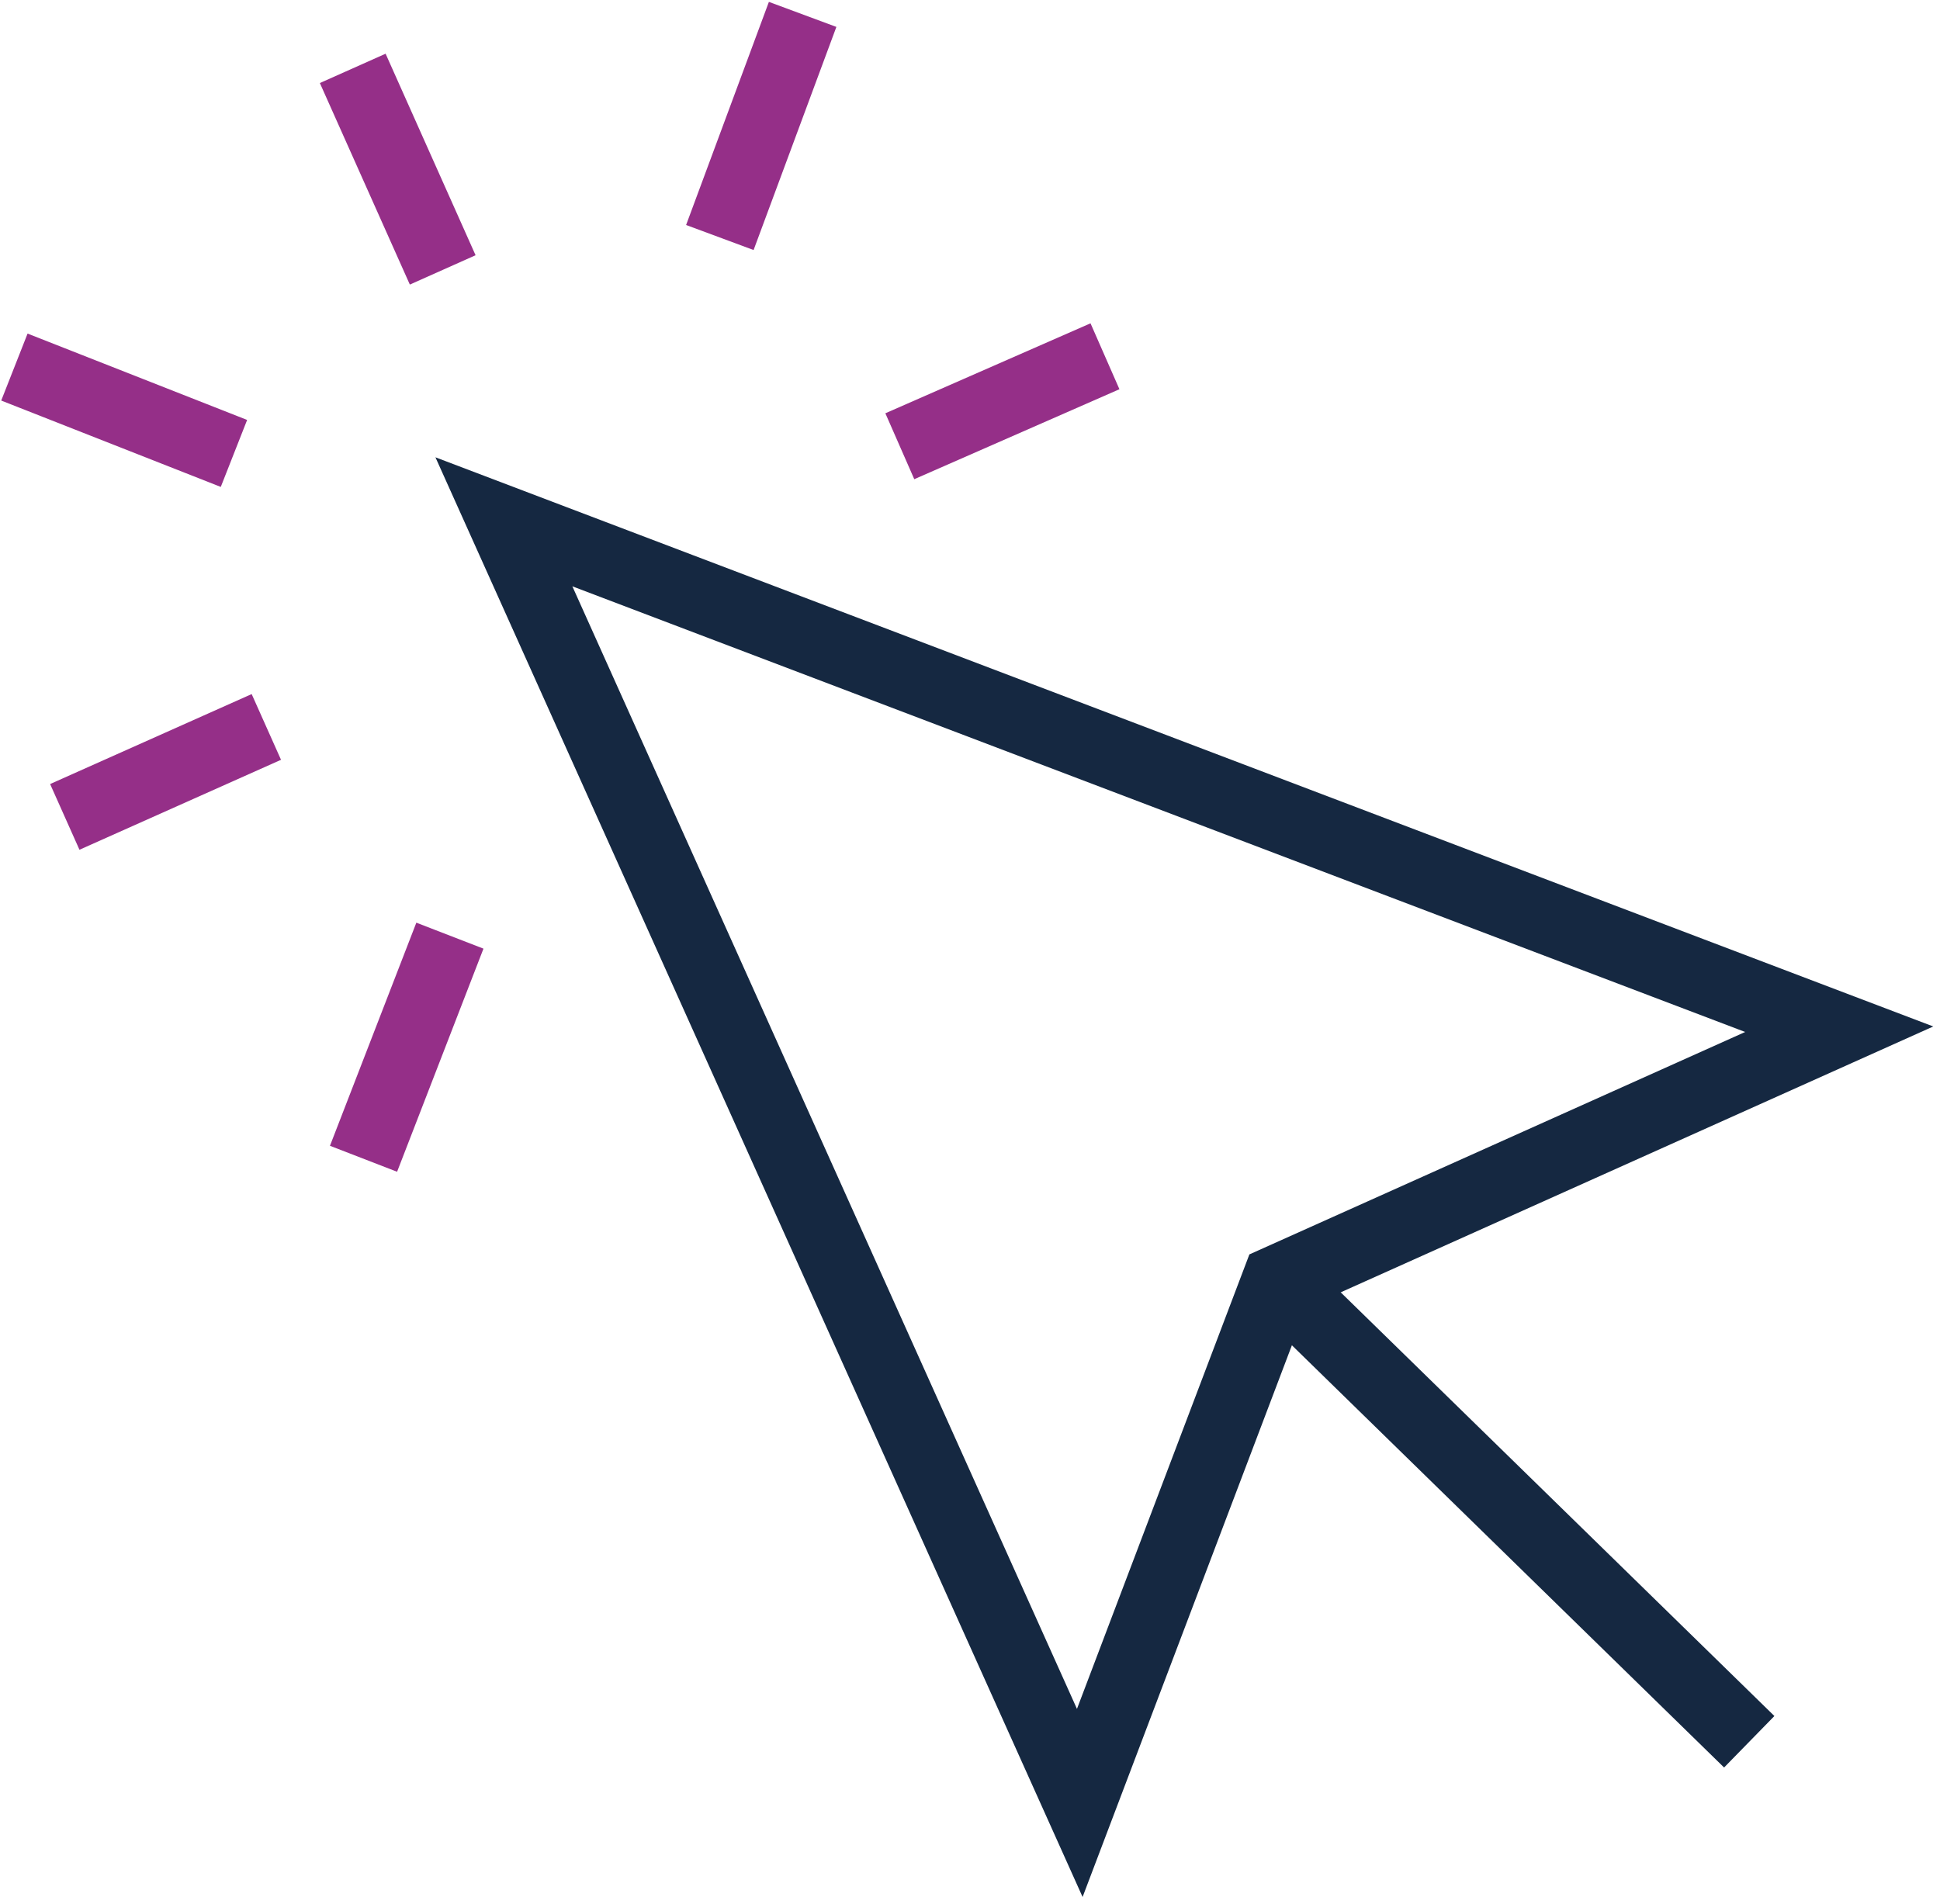
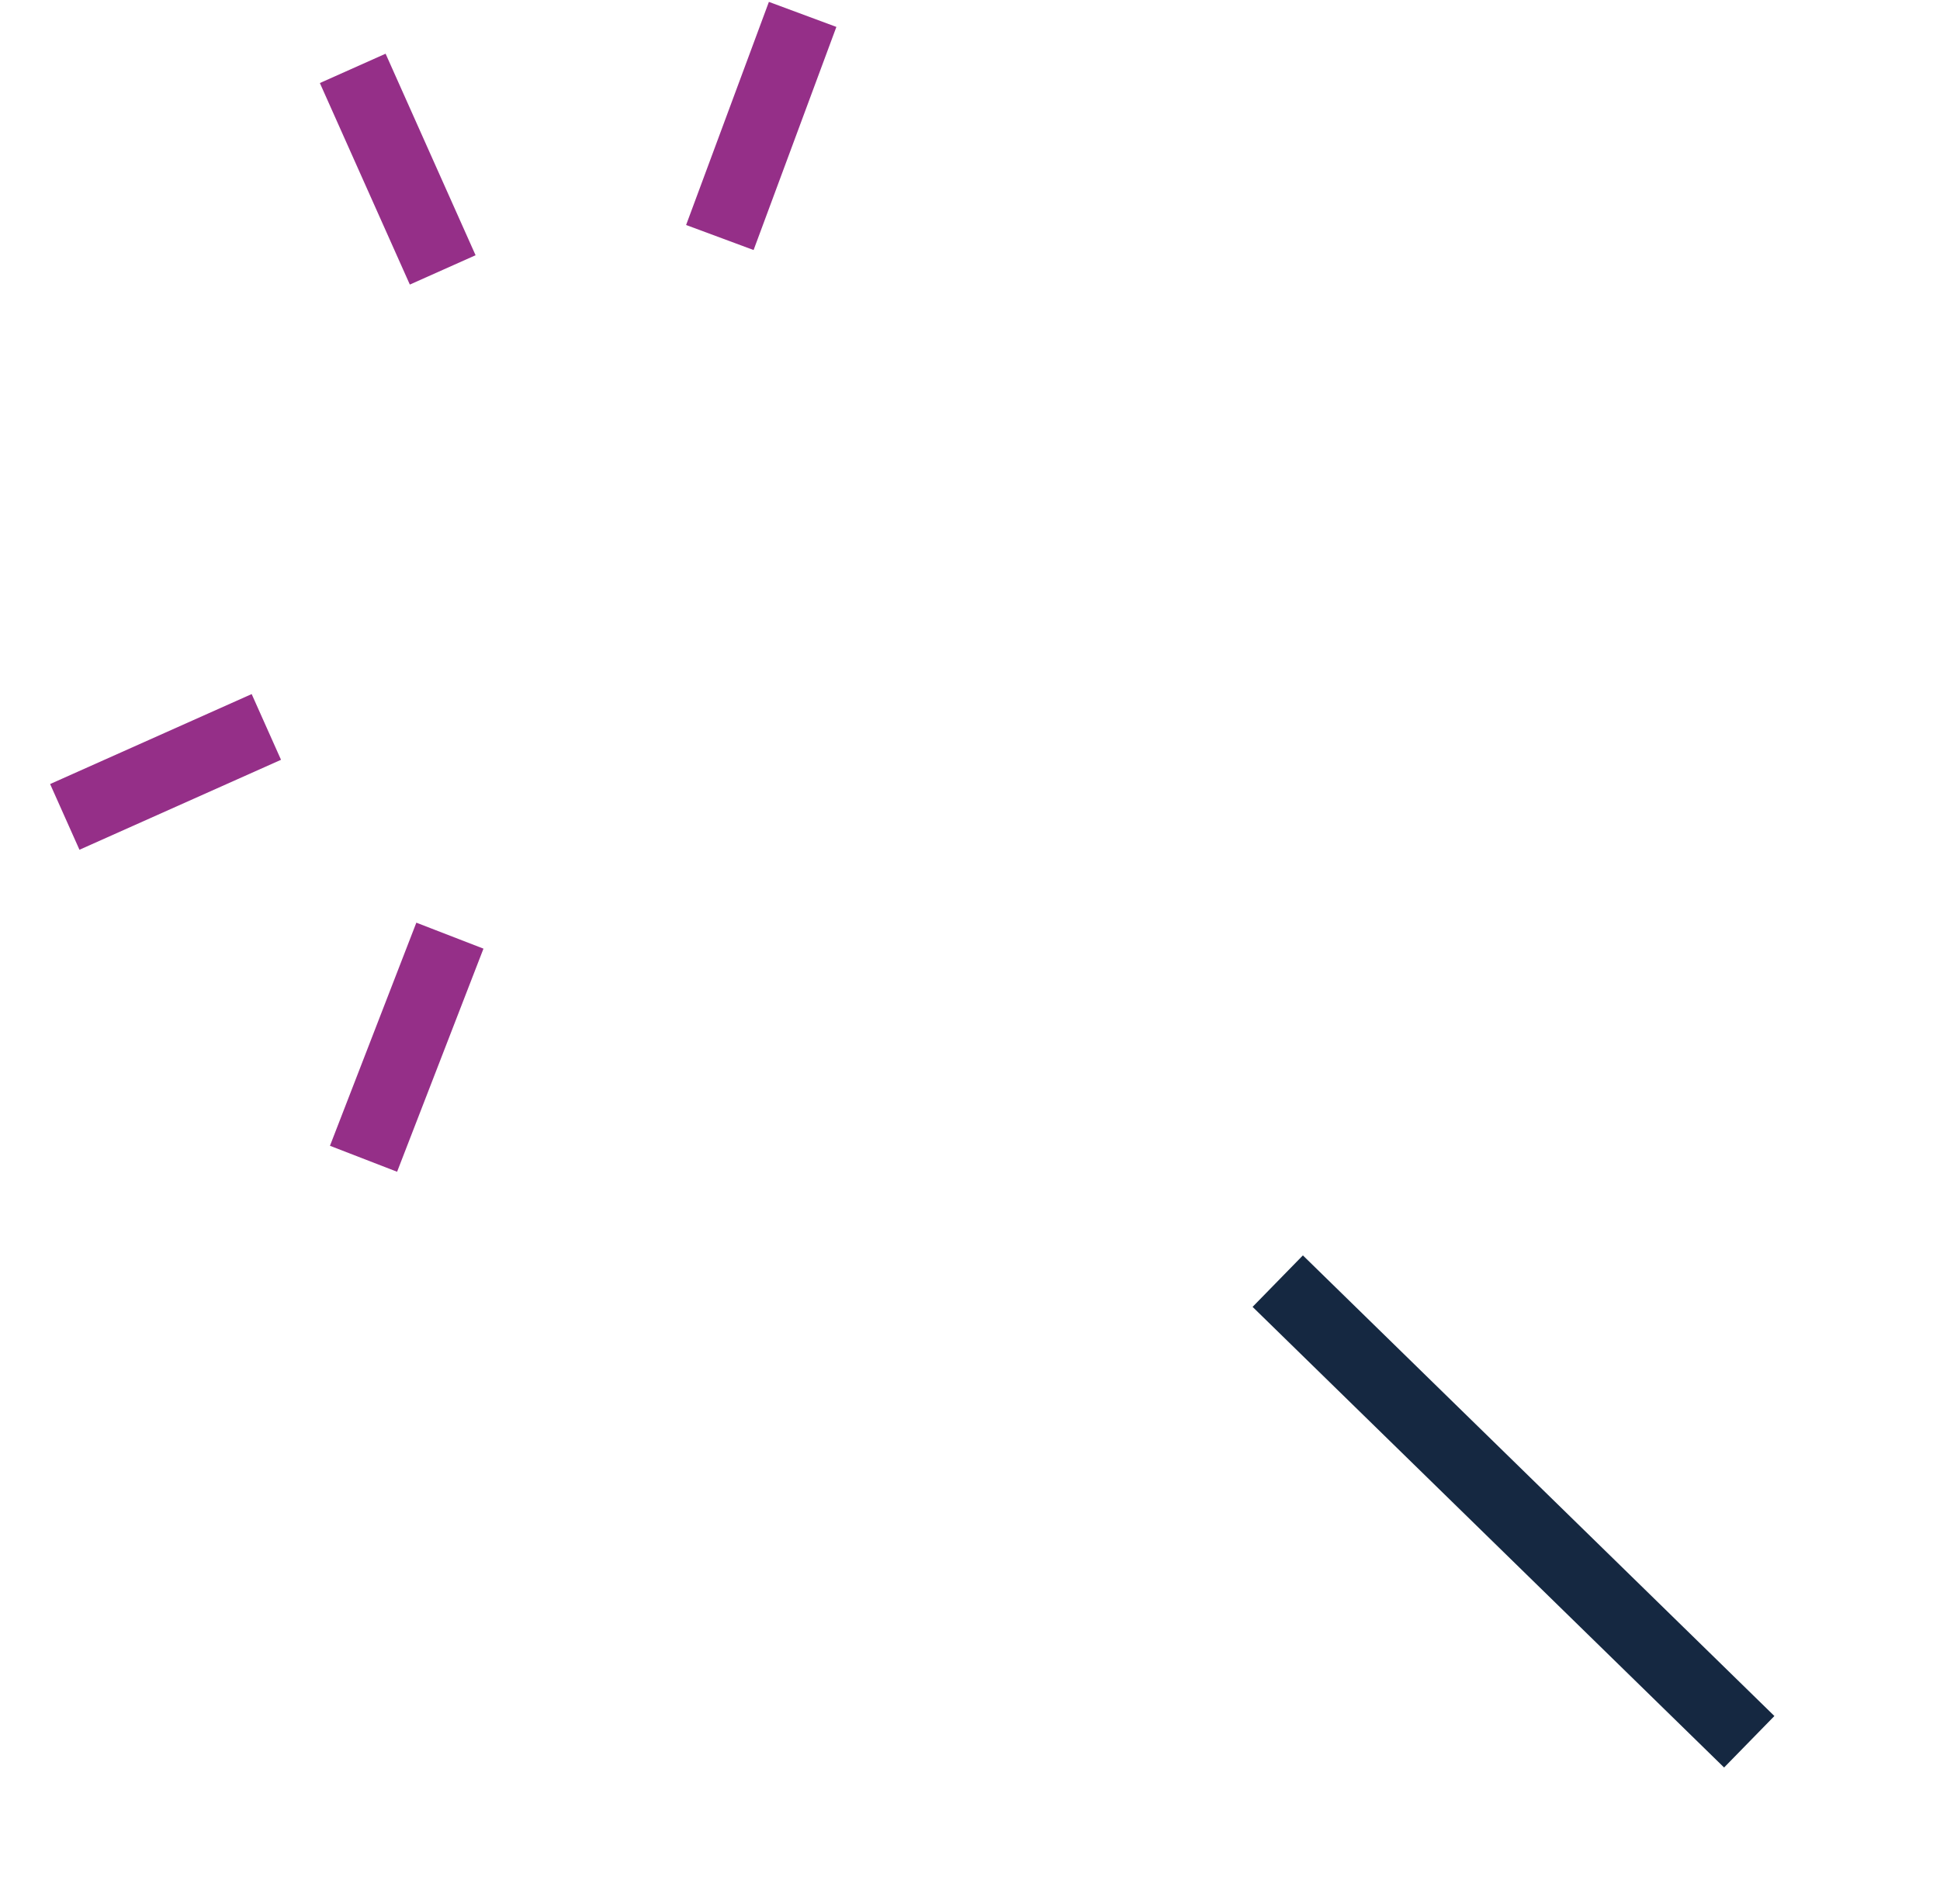
<svg xmlns="http://www.w3.org/2000/svg" version="1.1" id="Website" x="0px" y="0px" viewBox="0 0 53.9 52.9" style="enable-background:new 0 0 53.9 52.9;" xml:space="preserve">
  <style type="text/css">
	.st0{fill:none;stroke:#952F88;stroke-width:2;stroke-miterlimit:10;}
	.st1{fill:none;stroke:#152841;stroke-width:2;stroke-miterlimit:10;}
</style>
  <line class="st0" x1="12.3" y1="7.5" x2="9.8" y2="1.9" />
-   <line class="st0" x1="25" y1="12.4" x2="30.7" y2="9.9" />
  <line class="st0" x1="7.4" y1="20.2" x2="1.8" y2="22.7" />
  <line class="st0" x1="20" y1="6.6" x2="22.3" y2="0.4" />
  <line class="st0" x1="12.5" y1="26" x2="10.1" y2="32.2" />
-   <line class="st0" x1="6.5" y1="12.6" x2="0.4" y2="10.2" />
-   <path class="st1" d="M35.5,35.6l15.6-7L14,14.5l16,35.6L35.5,35.6L35.5,35.6z" />
  <line class="st1" x1="35.5" y1="35.6" x2="48.6" y2="48.4" />
</svg>